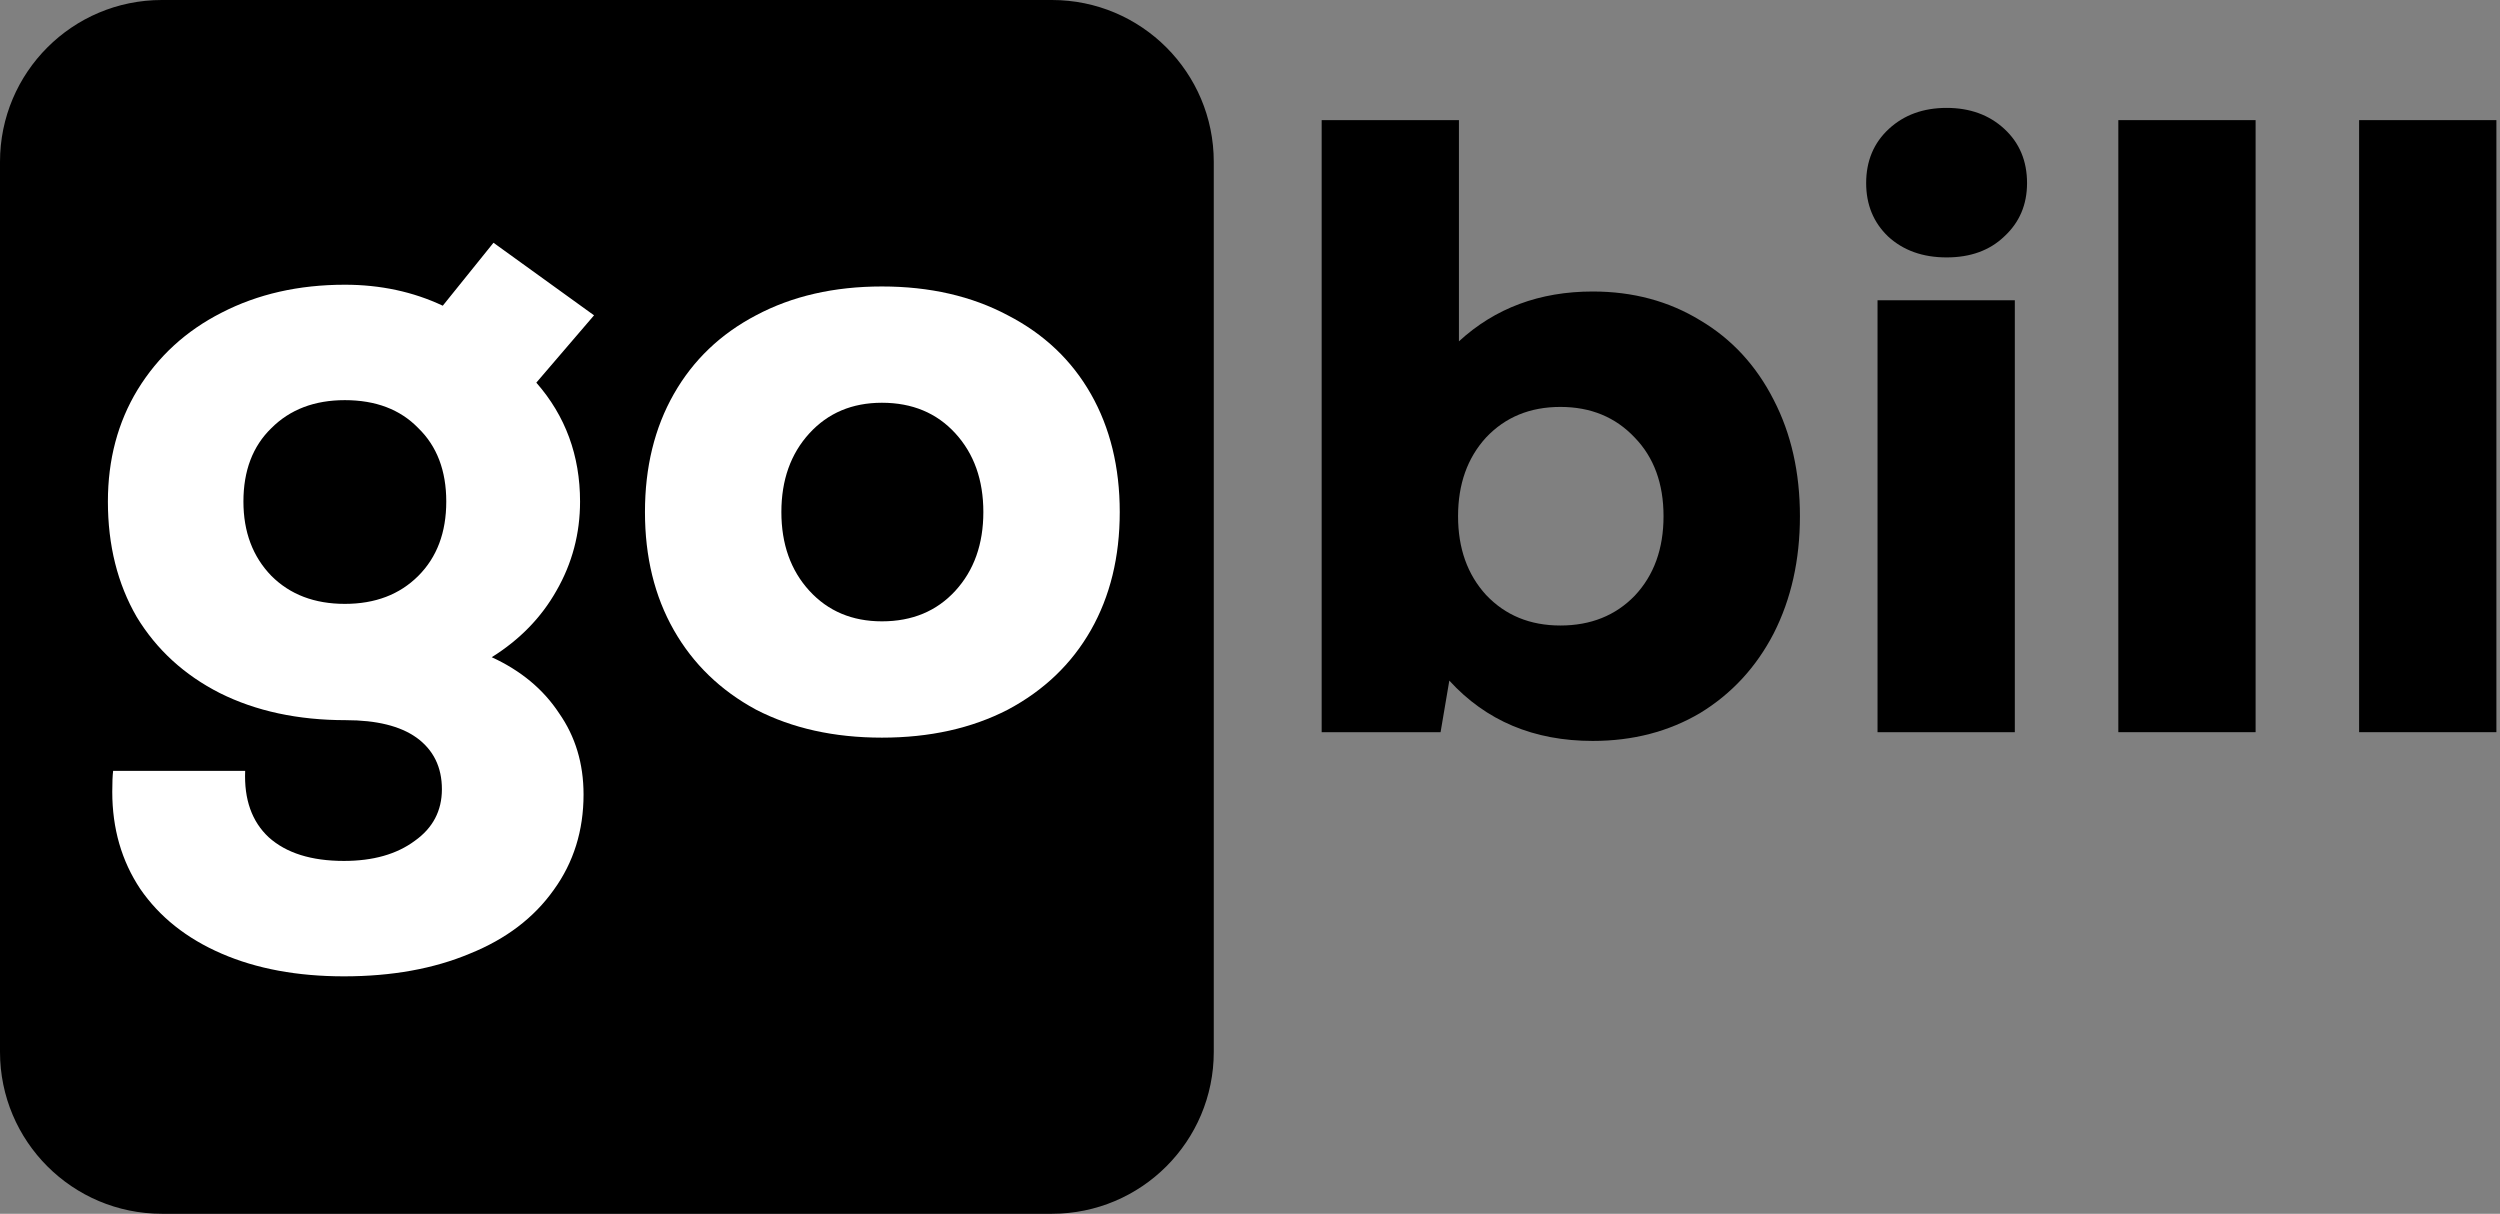
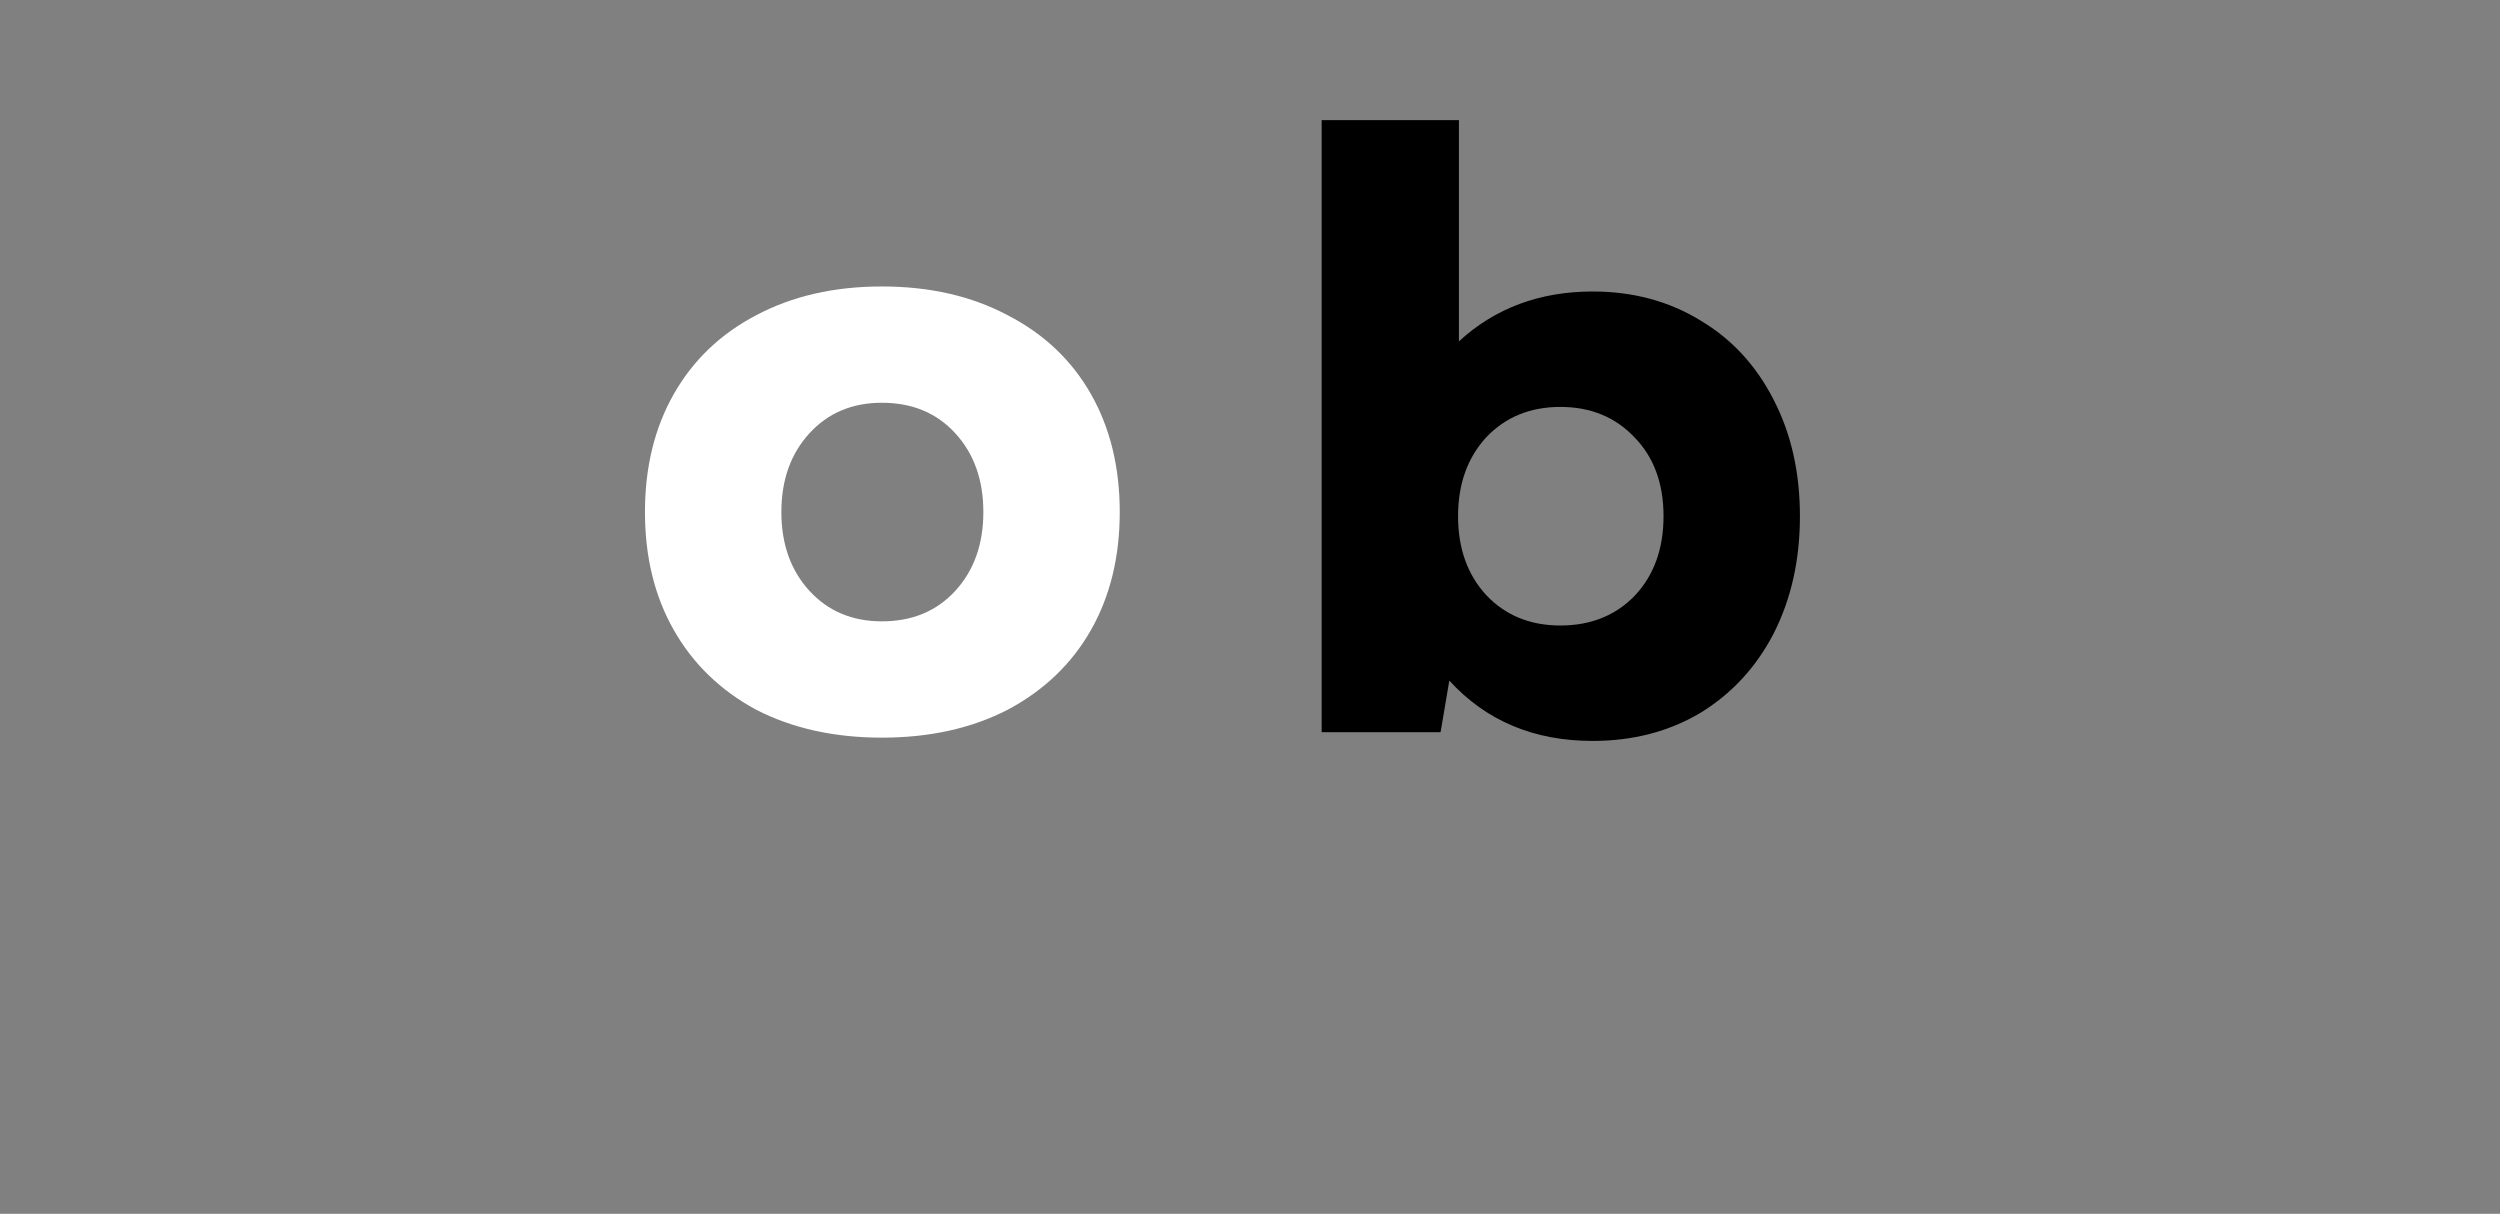
<svg xmlns="http://www.w3.org/2000/svg" width="138" height="67" viewBox="0 0 138 67" fill="none">
  <rect x="0" y="0" width="138" height="67" fill="#808080" stroke="none" />
-   <path d="M0 8.933C0 4 4 0 8.933 0H58.067C63 0 67 4 67 8.933V58.067C67 63 63 67 58.067 67H8.933C4 67 0 63 0 58.067V8.933Z" fill="black" />
-   <path d="M130.223 6.631H137.801V40.416H130.223V6.631Z" fill="black" />
-   <path d="M116.932 6.631H124.509V40.416H116.932V6.631Z" fill="black" />
-   <path d="M107.453 14.209C106.134 14.209 105.056 13.823 104.219 13.05C103.415 12.278 103.012 11.297 103.012 10.106C103.012 8.884 103.431 7.886 104.267 7.114C105.104 6.342 106.166 5.956 107.453 5.956C108.74 5.956 109.802 6.342 110.638 7.114C111.475 7.886 111.893 8.884 111.893 10.106C111.893 11.297 111.475 12.278 110.638 13.05C109.834 13.823 108.772 14.209 107.453 14.209ZM103.64 16.574H111.218V40.417H103.64V16.574Z" fill="black" />
  <path d="M87.918 16.091C90.138 16.091 92.117 16.622 93.854 17.684C95.592 18.713 96.943 20.177 97.909 22.076C98.874 23.942 99.356 26.082 99.356 28.495C99.356 30.908 98.874 33.064 97.909 34.962C96.943 36.829 95.592 38.293 93.854 39.355C92.117 40.384 90.138 40.899 87.918 40.899C84.668 40.899 82.029 39.789 80.002 37.569L79.52 40.416H72.956V6.631H80.533V18.842C82.528 17.008 84.99 16.091 87.918 16.091ZM86.132 34.528C87.805 34.528 89.173 33.981 90.234 32.887C91.296 31.761 91.827 30.297 91.827 28.495C91.827 26.693 91.296 25.245 90.234 24.151C89.173 23.025 87.805 22.462 86.132 22.462C84.459 22.462 83.091 23.025 82.029 24.151C81 25.277 80.485 26.725 80.485 28.495C80.485 30.265 81 31.713 82.029 32.839C83.091 33.965 84.459 34.528 86.132 34.528Z" fill="black" />
  <path d="M48.682 40.718C46.044 40.718 43.727 40.203 41.732 39.173C39.769 38.111 38.257 36.647 37.195 34.781C36.133 32.915 35.602 30.743 35.602 28.265C35.602 25.788 36.133 23.616 37.195 21.75C38.257 19.883 39.769 18.435 41.732 17.406C43.727 16.344 46.044 15.813 48.682 15.813C51.321 15.813 53.638 16.344 55.633 17.406C57.627 18.435 59.156 19.883 60.218 21.75C61.279 23.616 61.81 25.788 61.81 28.265C61.81 30.743 61.279 32.915 60.218 34.781C59.156 36.647 57.627 38.111 55.633 39.173C53.638 40.203 51.321 40.718 48.682 40.718ZM48.682 34.298C50.355 34.298 51.707 33.735 52.737 32.609C53.766 31.483 54.281 30.035 54.281 28.265C54.281 26.496 53.766 25.048 52.737 23.922C51.707 22.795 50.355 22.232 48.682 22.232C47.041 22.232 45.706 22.795 44.676 23.922C43.647 25.048 43.132 26.496 43.132 28.265C43.132 30.035 43.647 31.483 44.676 32.609C45.706 33.735 47.041 34.298 48.682 34.298Z" fill="white" />
-   <path d="M27.144 36.278C28.753 37.018 29.991 38.047 30.86 39.367C31.761 40.654 32.212 42.15 32.212 43.855C32.212 45.85 31.665 47.604 30.571 49.116C29.477 50.661 27.932 51.835 25.937 52.639C23.942 53.476 21.626 53.894 18.987 53.894C16.413 53.894 14.161 53.476 12.23 52.639C10.299 51.803 8.803 50.612 7.741 49.068C6.712 47.523 6.197 45.738 6.197 43.71C6.197 43.196 6.213 42.809 6.245 42.552H13.533C13.469 44.129 13.903 45.352 14.836 46.22C15.802 47.089 17.185 47.523 18.987 47.523C20.596 47.523 21.899 47.153 22.897 46.413C23.894 45.705 24.393 44.756 24.393 43.566C24.393 42.343 23.926 41.394 22.993 40.718C22.092 40.075 20.789 39.753 19.084 39.753C16.445 39.753 14.128 39.254 12.133 38.257C10.171 37.259 8.642 35.859 7.548 34.057C6.486 32.223 5.956 30.1 5.956 27.686C5.956 25.37 6.503 23.31 7.597 21.509C8.723 19.674 10.267 18.259 12.23 17.261C14.225 16.232 16.493 15.717 19.035 15.717C20.998 15.717 22.8 16.103 24.441 16.875L27.24 13.4L32.791 17.406L29.605 21.122C31.214 22.956 32.019 25.145 32.019 27.686C32.019 29.456 31.584 31.097 30.715 32.609C29.879 34.09 28.688 35.312 27.144 36.278ZM19.035 33.334C20.709 33.334 22.06 32.819 23.09 31.789C24.119 30.759 24.634 29.392 24.634 27.686C24.634 25.981 24.119 24.63 23.09 23.632C22.092 22.602 20.741 22.088 19.035 22.088C17.362 22.088 16.011 22.602 14.981 23.632C13.951 24.63 13.437 25.981 13.437 27.686C13.437 29.36 13.951 30.727 14.981 31.789C16.011 32.819 17.362 33.334 19.035 33.334Z" fill="white" />
</svg>